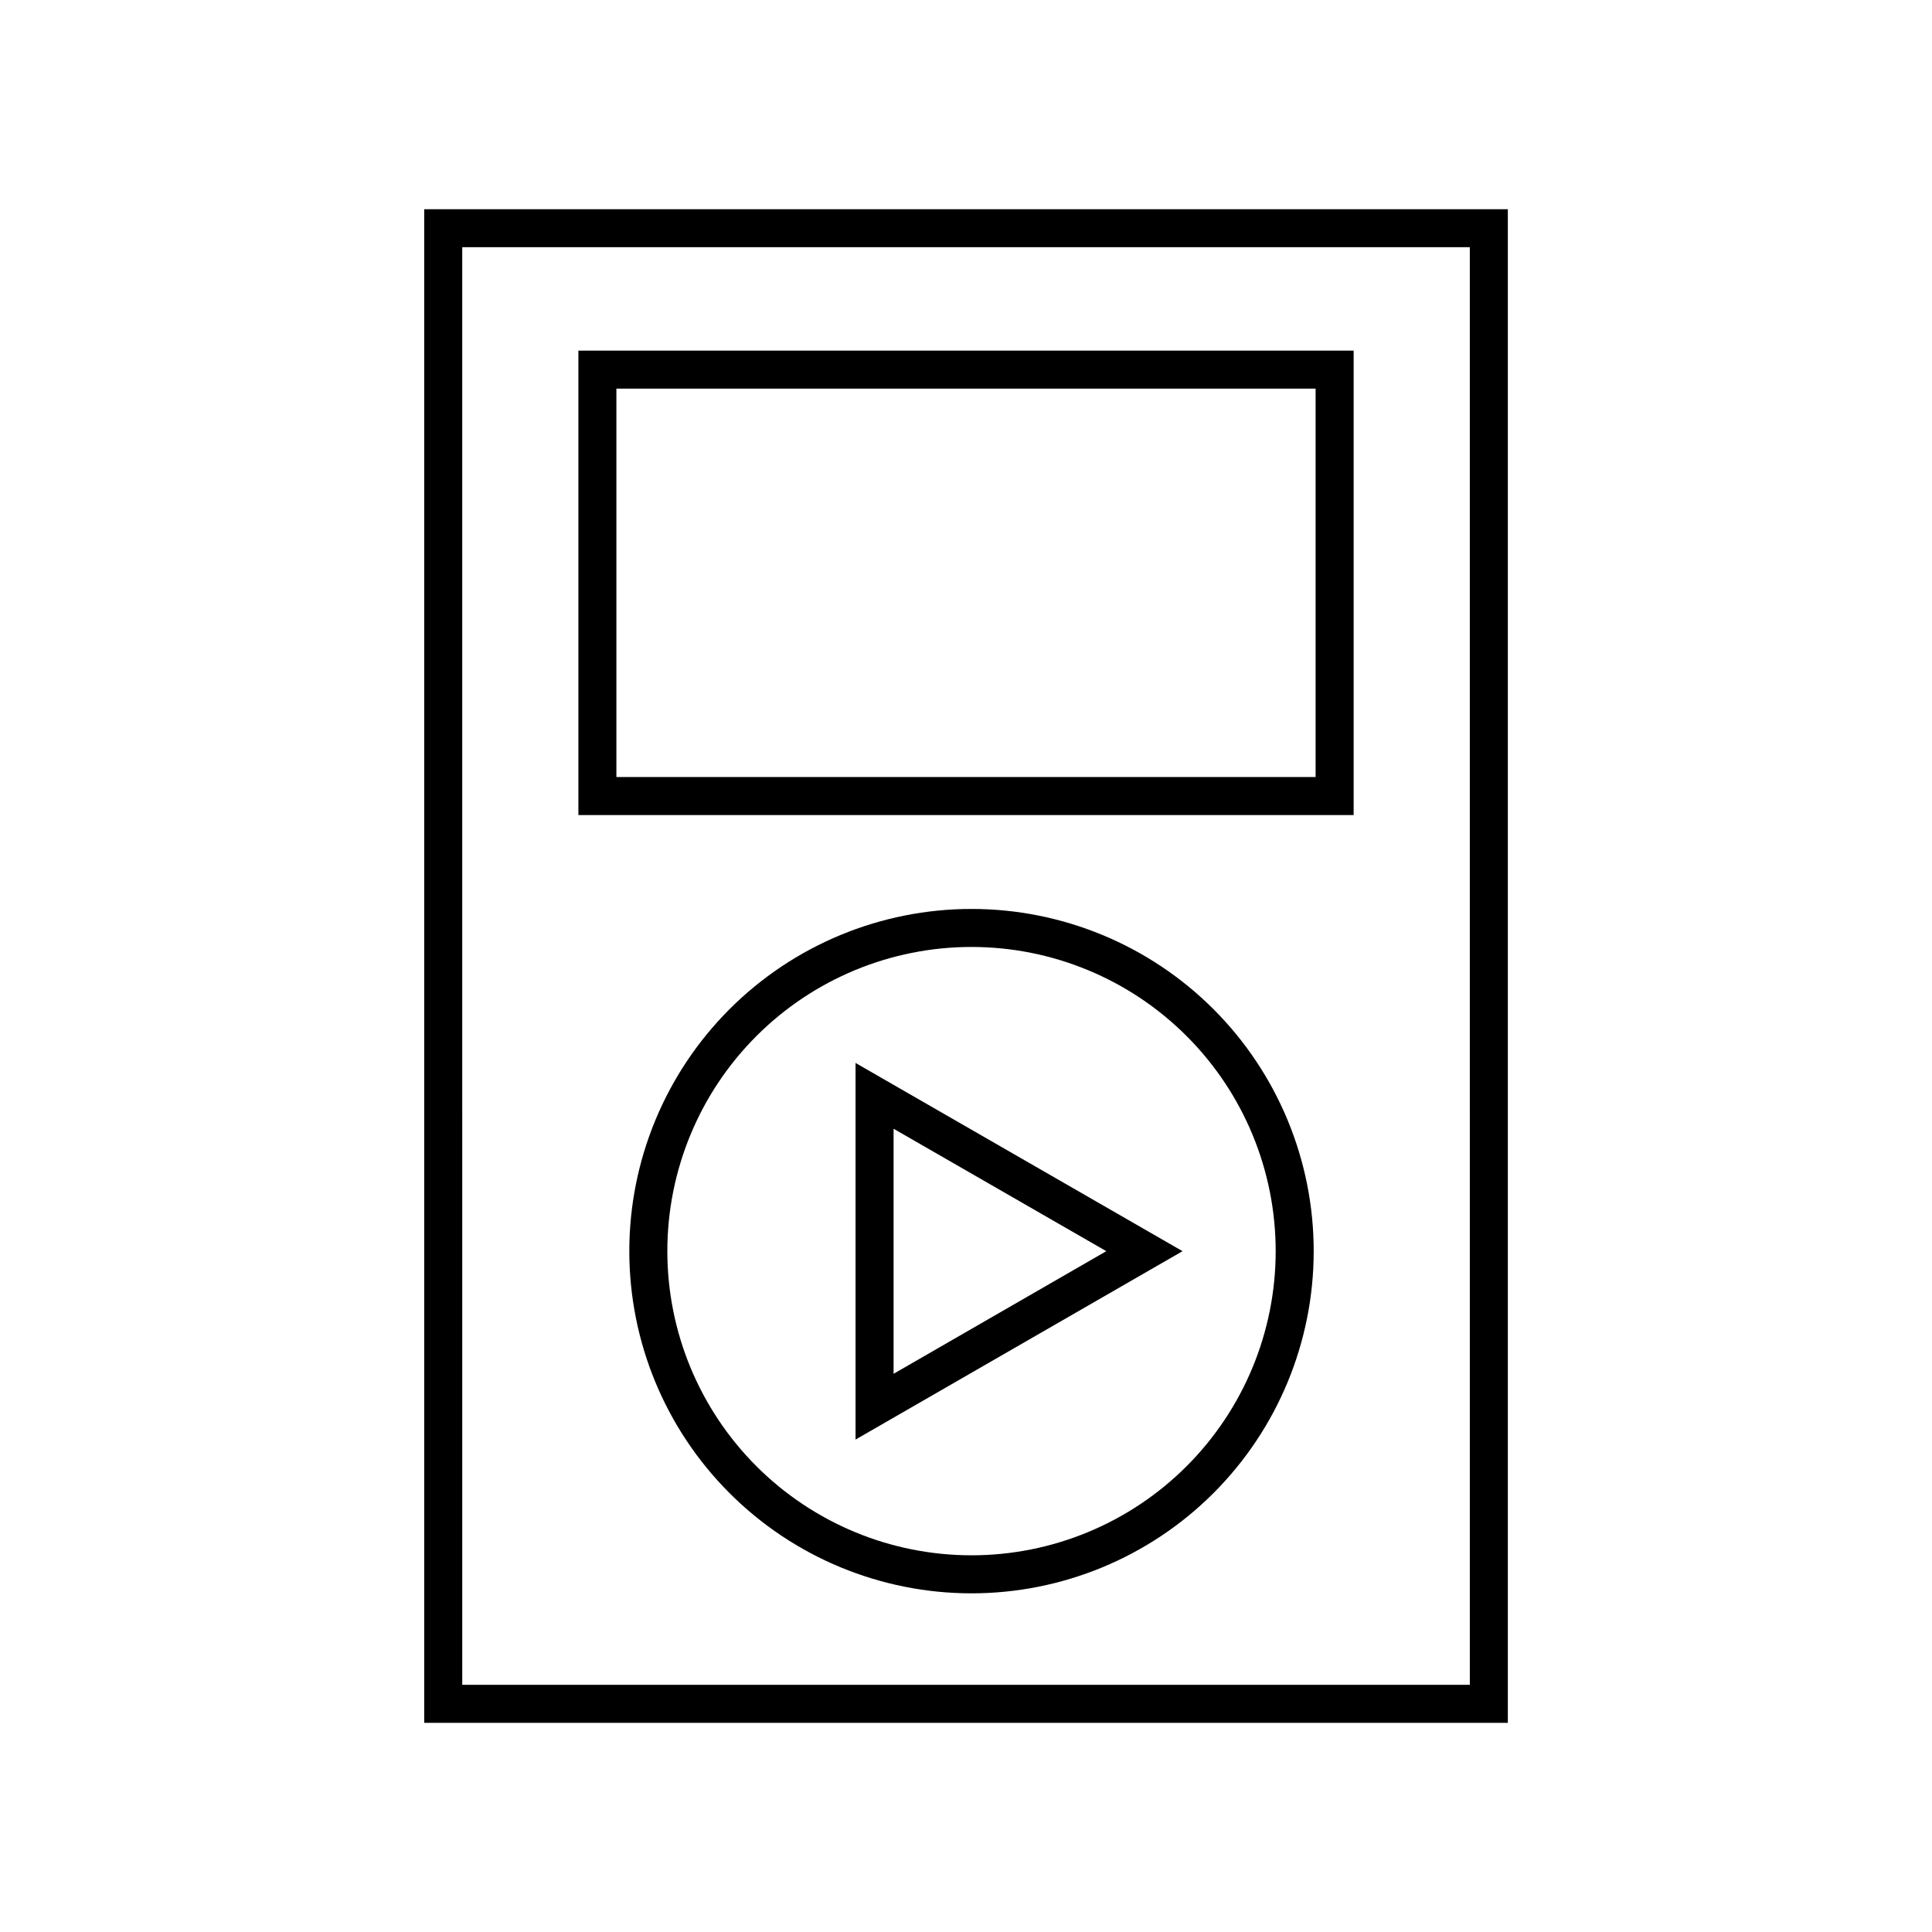
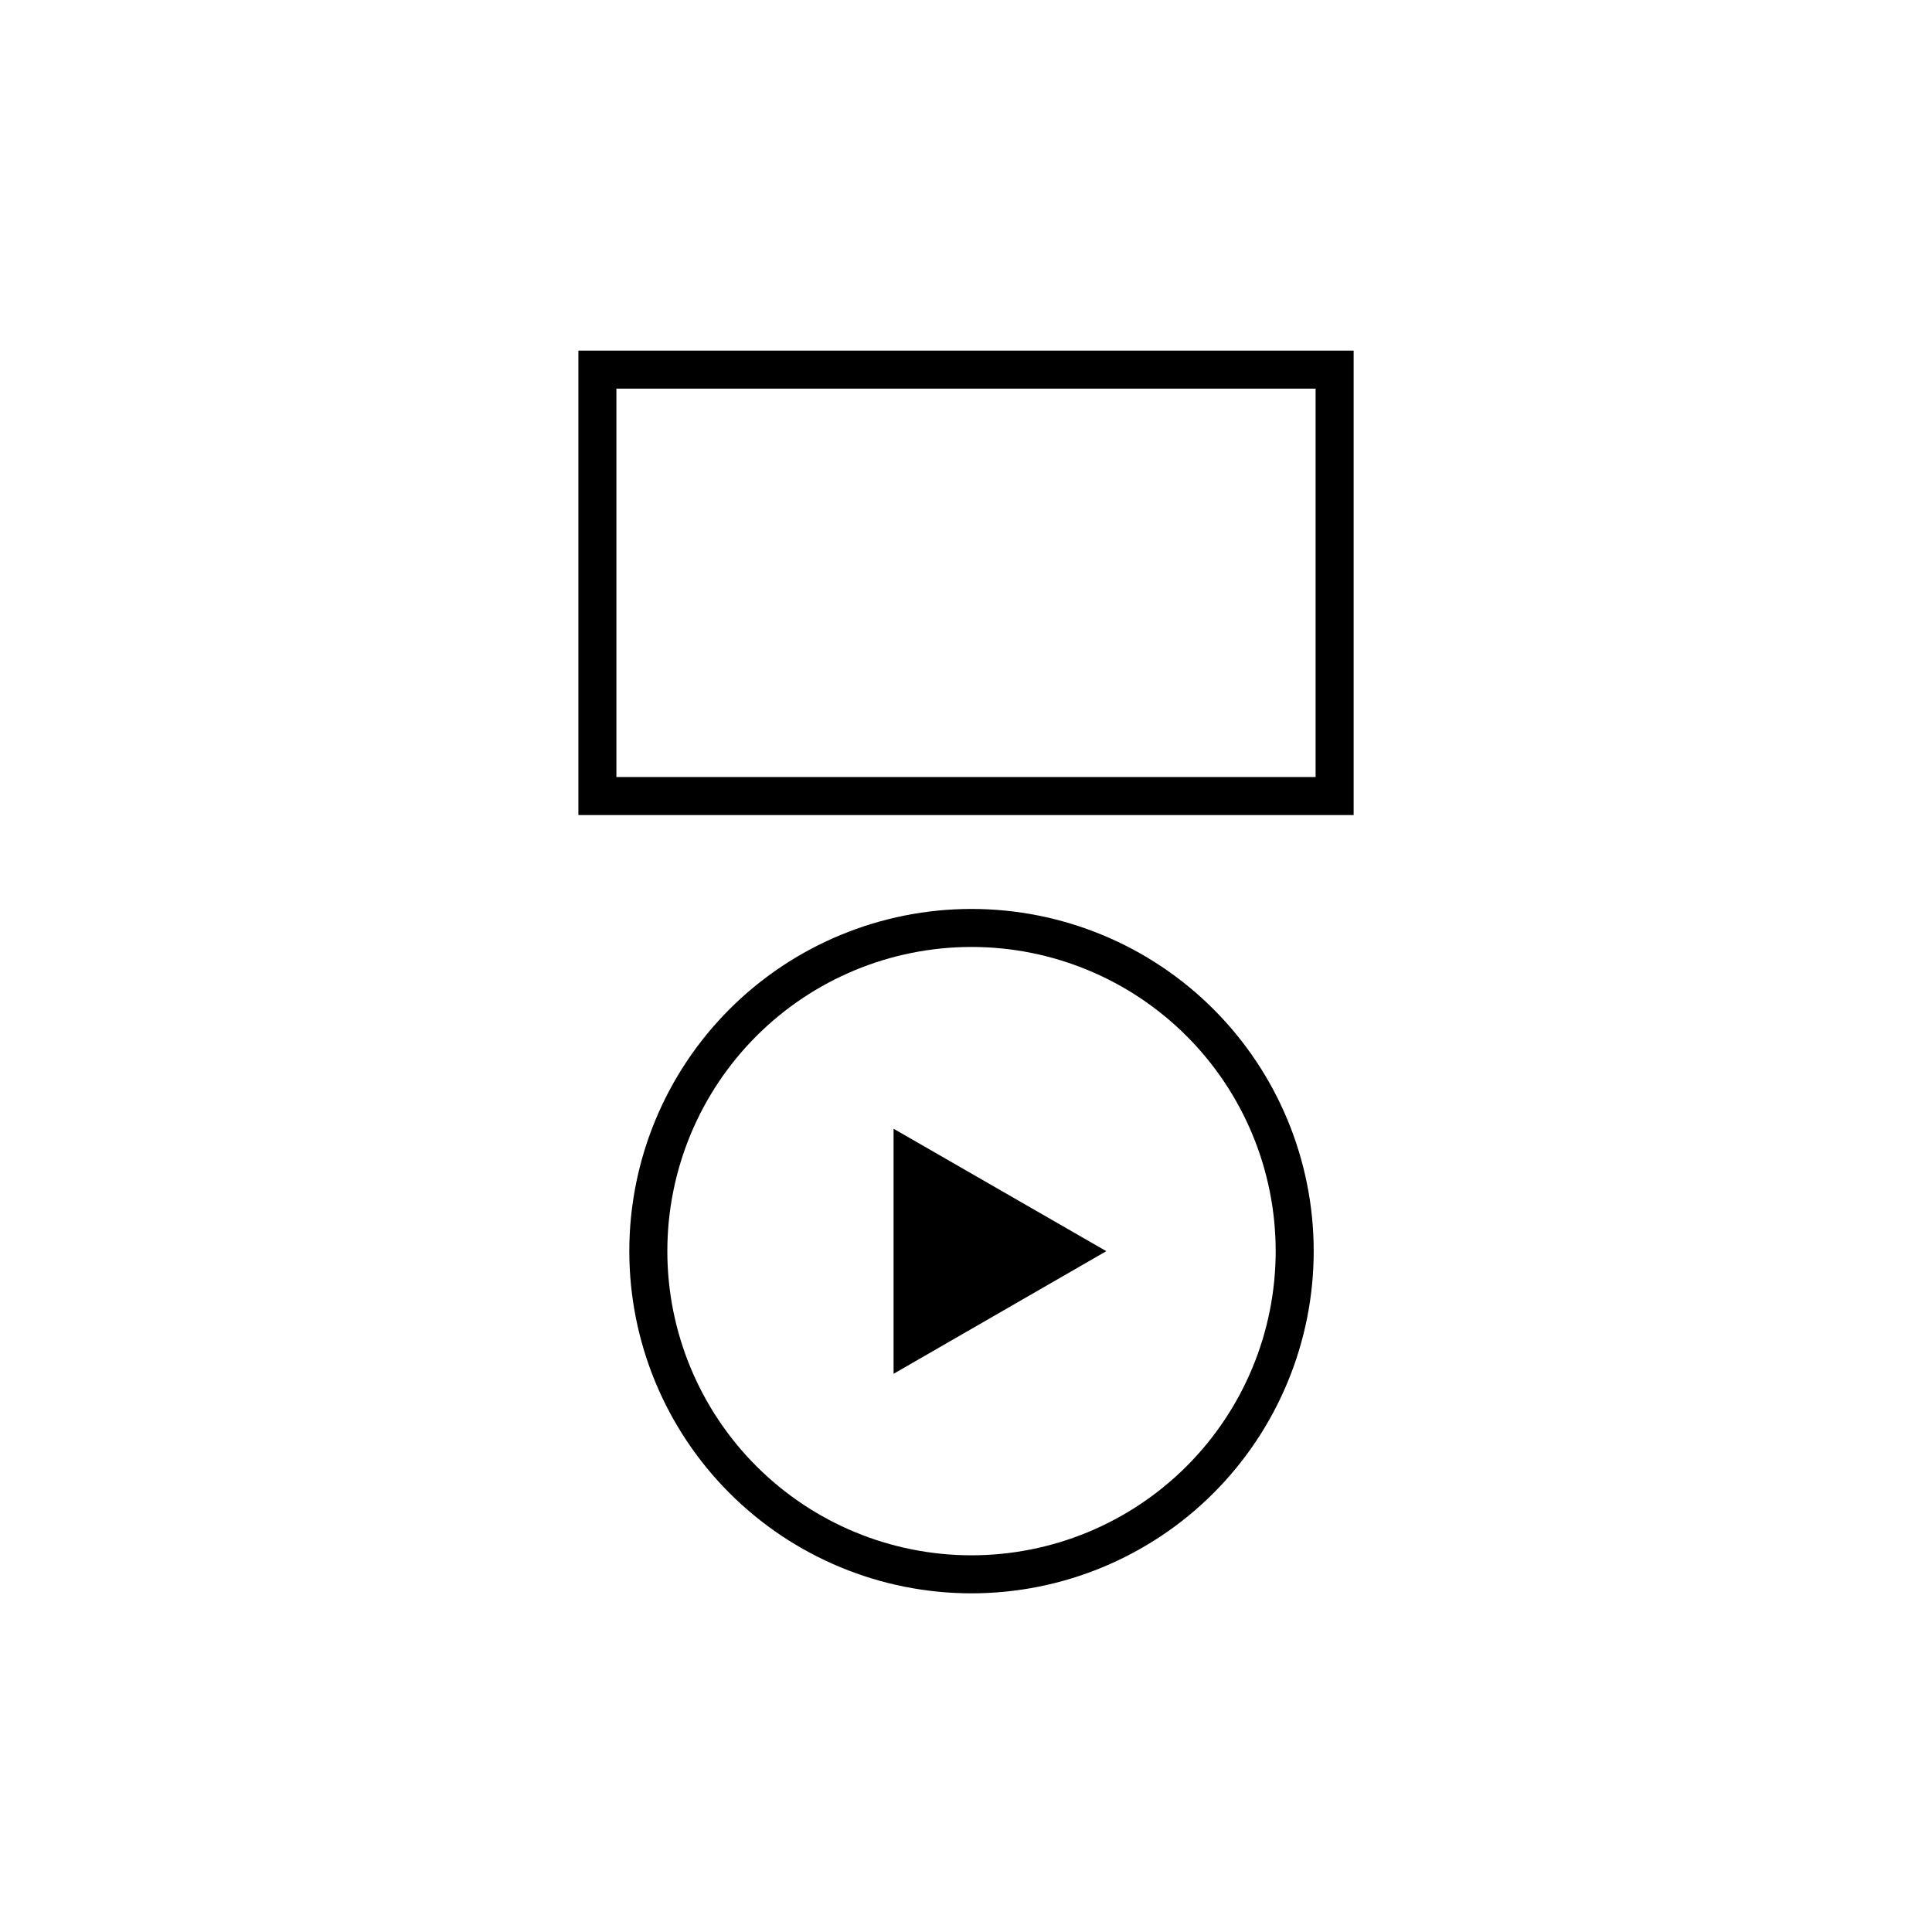
<svg xmlns="http://www.w3.org/2000/svg" fill="#000000" width="800px" height="800px" version="1.1" viewBox="144 144 512 512">
  <g>
-     <path d="m543.59 600.57h-287.17v-401.13h287.17zm-277.09-10.078h267.02l-0.004-380.98h-267.02z" />
    <path d="m502.73 360h-205.45v-123.08h205.45zm-195.38-10.078h185.3v-102.93h-185.3z" />
    <path d="m401.46 566.25c-24.051 0-47.117-9.551-64.125-26.559-17.008-17.008-26.562-40.074-26.562-64.125 0-24.051 9.555-47.117 26.562-64.125 17.008-17.008 40.074-26.562 64.125-26.562 24.051 0 47.117 9.555 64.125 26.562 17.004 17.008 26.559 40.074 26.559 64.125 0 24.051-9.555 47.117-26.559 64.125-17.008 17.008-40.074 26.559-64.125 26.559zm0-171.3v0.004c-21.379 0-41.883 8.492-57 23.609-15.117 15.117-23.609 35.621-23.609 57 0 21.379 8.492 41.883 23.609 57 15.117 15.117 35.621 23.609 57 23.609 21.379 0 41.883-8.492 57-23.609 15.117-15.117 23.609-35.621 23.609-57 0-21.379-8.492-41.883-23.609-57-15.117-15.117-35.621-23.609-57-23.609z" />
-     <path d="m370.73 525.5v-99.805l86.656 49.879zm10.078-82.371v64.941l56.375-32.496z" />
+     <path d="m370.73 525.5v-99.805zm10.078-82.371v64.941l56.375-32.496z" />
  </g>
</svg>